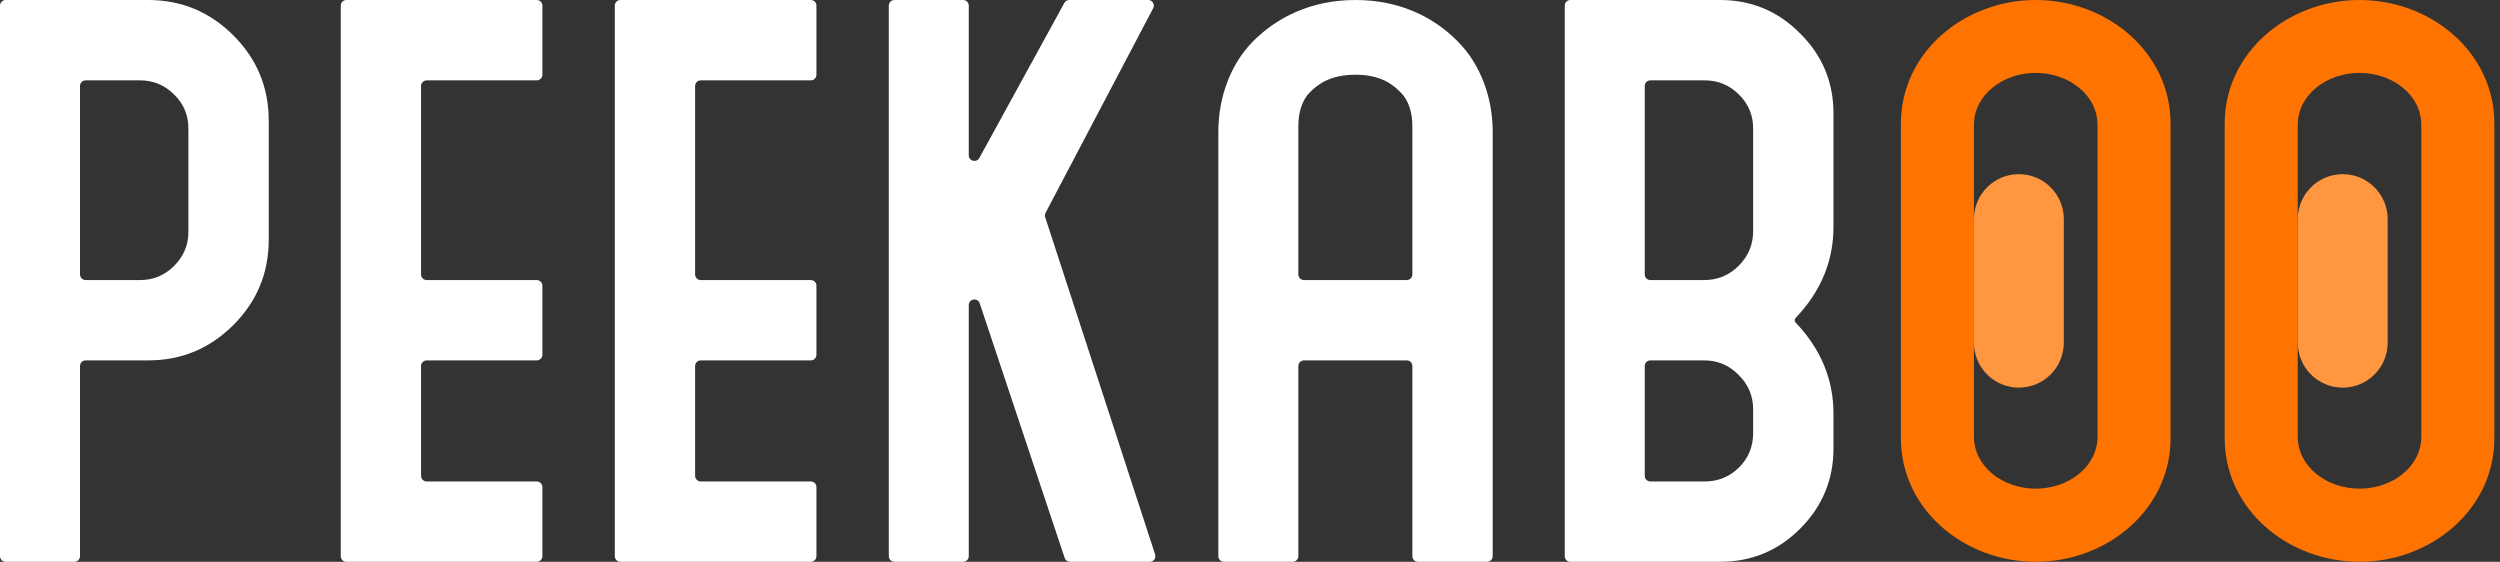
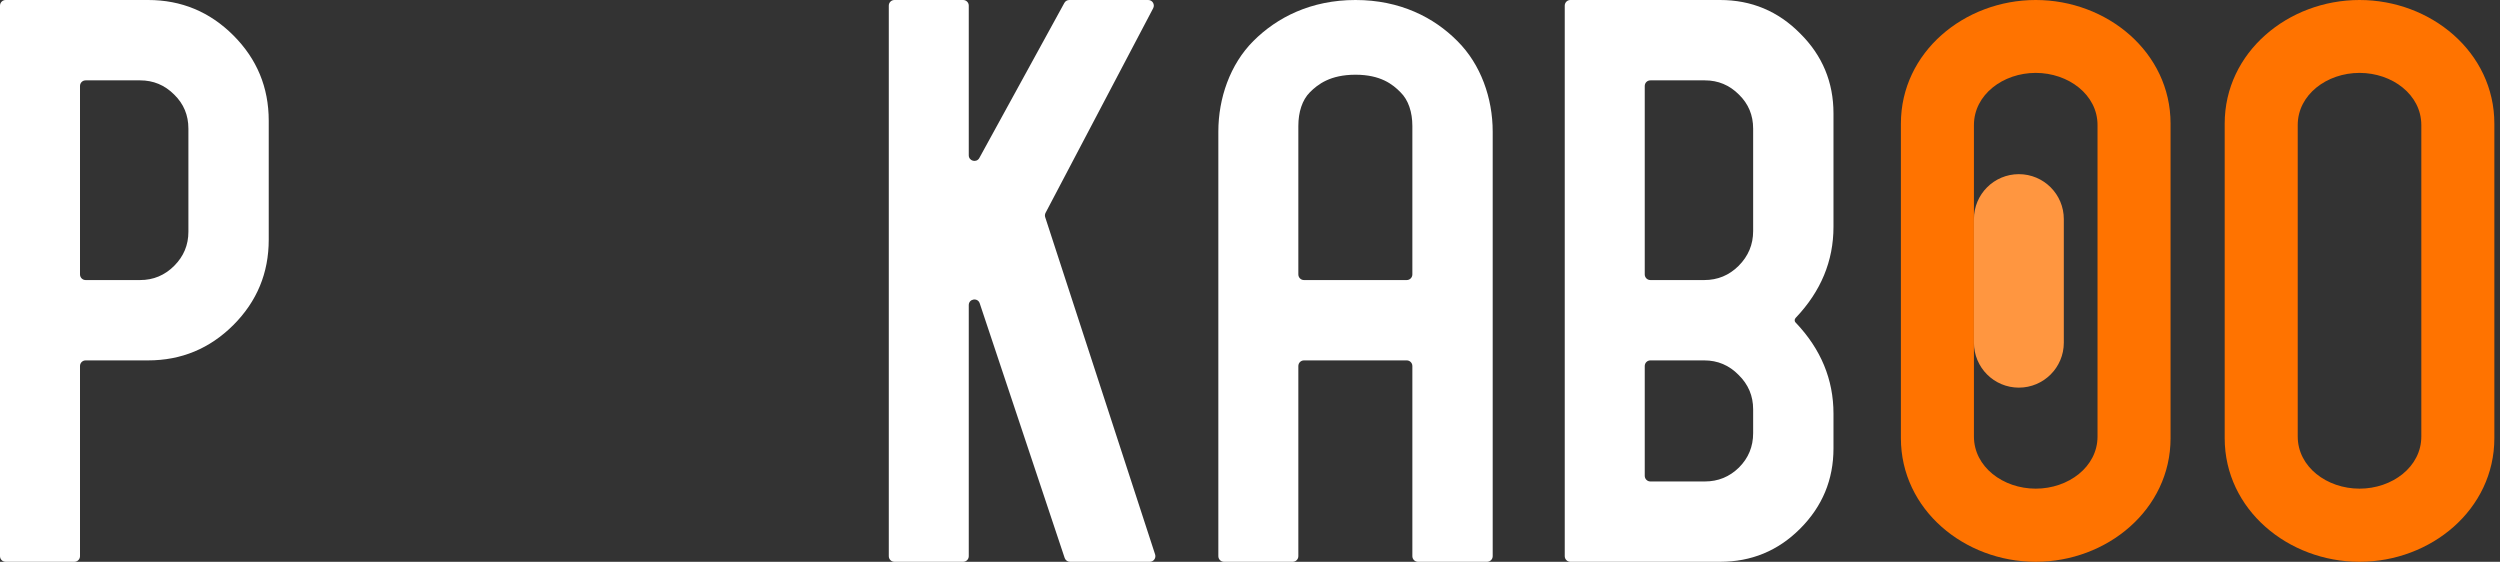
<svg xmlns="http://www.w3.org/2000/svg" width="89" height="20" viewBox="0 0 89 20" fill="none">
  <rect x="0" y="0" width="89" height="20" fill="#333333" stroke="none" />
  <g clip-path="url(#clip0_25128_29913)">
    <path d="M0 0.2C0 0.09 0.09 0 0.2 0H5.272C6.456 0 7.468 0.42 8.308 1.26C9.147 2.099 9.567 3.112 9.567 4.297V8.534C9.567 9.719 9.147 10.731 8.308 11.571C7.468 12.41 6.456 12.83 5.272 12.83H3.048C2.937 12.83 2.848 12.92 2.848 13.03V19.8C2.848 19.91 2.758 20 2.648 20H0.2C0.09 20 0 19.91 0 19.8V0.2ZM4.989 9.97C5.46 9.97 5.864 9.801 6.201 9.464C6.539 9.126 6.707 8.722 6.707 8.251V4.579C6.707 4.1 6.539 3.696 6.201 3.367C5.864 3.029 5.46 2.861 4.989 2.861H3.048C2.937 2.861 2.848 2.95 2.848 3.061V9.77C2.848 9.88 2.937 9.97 3.048 9.97H4.989Z" fill="white" />
-     <path d="M14.99 9.77C14.99 9.88 15.08 9.97 15.19 9.97H19.109C19.219 9.97 19.309 10.059 19.309 10.17V12.63C19.309 12.741 19.219 12.83 19.109 12.83H15.19C15.08 12.83 14.99 12.92 14.99 13.03V16.939C14.99 17.05 15.08 17.14 15.19 17.14H19.109C19.219 17.14 19.309 17.229 19.309 17.34V19.8C19.309 19.91 19.219 20 19.109 20H12.331C12.22 20 12.131 19.91 12.131 19.8V0.2C12.131 0.09 12.22 0 12.331 0H19.109C19.219 0 19.309 0.09 19.309 0.2V2.66C19.309 2.771 19.219 2.861 19.109 2.861H15.19C15.08 2.861 14.99 2.95 14.99 3.061V9.77Z" fill="white" />
-     <path d="M24.746 9.77C24.746 9.88 24.836 9.97 24.946 9.97H28.865C28.975 9.97 29.065 10.059 29.065 10.17V12.63C29.065 12.741 28.975 12.83 28.865 12.83H24.946C24.836 12.83 24.746 12.92 24.746 13.03V16.939C24.746 17.05 24.836 17.14 24.946 17.14H28.865C28.975 17.14 29.065 17.229 29.065 17.34V19.8C29.065 19.91 28.975 20 28.865 20H22.087C21.976 20 21.887 19.91 21.887 19.8V0.2C21.887 0.09 21.976 0 22.087 0H28.865C28.975 0 29.065 0.09 29.065 0.2V2.66C29.065 2.771 28.975 2.861 28.865 2.861H24.946C24.836 2.861 24.746 2.95 24.746 3.061V9.77Z" fill="white" />
    <path d="M41.122 19.738C41.164 19.867 41.068 20 40.932 20H38.092C38.006 20 37.929 19.945 37.902 19.863L34.878 10.798C34.806 10.583 34.488 10.635 34.488 10.862V19.8C34.488 19.91 34.399 20 34.288 20H31.841C31.73 20 31.641 19.91 31.641 19.8V0.2C31.641 0.09 31.73 0 31.841 0H34.288C34.399 0 34.488 0.09 34.488 0.2V5.529C34.488 5.735 34.764 5.806 34.864 5.625L37.891 0.104C37.926 0.04 37.993 0 38.066 0H40.876C41.027 0 41.123 0.16 41.053 0.293L37.222 7.577C37.197 7.625 37.192 7.681 37.209 7.732L41.122 19.738Z" fill="white" />
    <path d="M43.373 4.685C43.373 3.5 43.789 2.291 44.62 1.46C45.46 0.62 46.671 0 48.256 0C49.84 0 51.049 0.62 51.881 1.46C52.72 2.291 53.14 3.5 53.14 4.685V19.8C53.14 19.91 53.05 20 52.94 20H50.48C50.37 20 50.28 19.91 50.28 19.8V13.03C50.28 12.92 50.191 12.83 50.08 12.83H46.421C46.31 12.83 46.221 12.92 46.221 13.03V19.8C46.221 19.91 46.131 20 46.021 20H43.573C43.463 20 43.373 19.91 43.373 19.8V4.685ZM50.08 9.97C50.191 9.97 50.28 9.88 50.28 9.77V4.485C50.28 3.992 50.139 3.559 49.857 3.284C49.582 3.002 49.148 2.66 48.256 2.66C47.356 2.66 46.915 3.002 46.633 3.284C46.358 3.559 46.221 3.992 46.221 4.485V9.77C46.221 9.88 46.31 9.97 46.421 9.97H50.08Z" fill="white" />
    <path d="M55.705 0.2C55.705 0.09 55.795 0 55.905 0H61.236C62.349 0 63.299 0.396 64.083 1.189C64.876 1.974 65.272 2.923 65.272 4.038V8.075C65.272 9.291 64.825 10.37 63.93 11.312L63.925 11.317C63.877 11.365 63.879 11.444 63.93 11.488C64.825 12.43 65.272 13.509 65.272 14.726V15.962C65.272 17.077 64.876 18.03 64.083 18.823C63.299 19.608 62.349 20 61.236 20H55.905C55.795 20 55.705 19.91 55.705 19.8V0.2ZM60.694 17.14C61.165 17.14 61.569 16.975 61.906 16.645C62.244 16.308 62.412 15.899 62.412 15.421V14.572C62.412 14.094 62.24 13.686 61.895 13.348C61.557 13.003 61.149 12.83 60.671 12.83H58.753C58.642 12.83 58.553 12.92 58.553 13.03V16.939C58.553 17.05 58.642 17.14 58.753 17.14H60.694ZM60.671 9.97C61.149 9.97 61.557 9.801 61.895 9.464C62.24 9.118 62.412 8.706 62.412 8.228V4.579C62.412 4.1 62.244 3.696 61.906 3.367C61.569 3.029 61.165 2.861 60.694 2.861H58.753C58.642 2.861 58.553 2.95 58.553 3.061V9.77C58.553 9.88 58.642 9.97 58.753 9.97H60.671Z" fill="white" />
    <path fill-rule="evenodd" clip-rule="evenodd" d="M72.472 0C69.931 0 67.672 1.859 67.672 4.4V15.6C67.672 18.14 69.931 20 72.472 20C75.012 20 77.272 18.14 77.272 15.6V4.4C77.272 1.859 75.012 0 72.472 0ZM72.472 2.595C71.308 2.595 70.272 3.371 70.272 4.451V15.54C70.272 16.62 71.308 17.396 72.472 17.396C73.636 17.396 74.672 16.62 74.672 15.54V4.451C74.672 3.371 73.636 2.595 72.472 2.595Z" fill="#FF7300" />
    <path d="M70.272 7.8C70.272 6.916 70.988 6.2 71.871 6.2C72.755 6.2 73.472 6.916 73.472 7.8V12.2C73.472 13.084 72.755 13.8 71.871 13.8C70.988 13.8 70.272 13.084 70.272 12.2V7.8Z" fill="#FF9640" />
    <path fill-rule="evenodd" clip-rule="evenodd" d="M83.999 0C81.459 0 79.199 1.859 79.199 4.4V15.6C79.199 18.14 81.459 20 83.999 20C86.54 20 88.799 18.14 88.799 15.6V4.4C88.799 1.859 86.54 0 83.999 0ZM83.999 2.595C82.835 2.595 81.799 3.371 81.799 4.451V15.54C81.799 16.62 82.835 17.396 83.999 17.396C85.164 17.396 86.199 16.62 86.199 15.54V4.451C86.199 3.371 85.164 2.595 83.999 2.595Z" fill="#FF7300" />
-     <path d="M81.801 7.8C81.801 6.916 82.517 6.2 83.401 6.2C84.284 6.2 85.001 6.916 85.001 7.8V12.2C85.001 13.084 84.284 13.8 83.401 13.8C82.517 13.8 81.801 13.084 81.801 12.2V7.8Z" fill="#FF9640" />
  </g>
  <defs>
    <clipPath id="clip0_25128_29913">
      <rect width="88.8" height="20" fill="white" />
    </clipPath>
  </defs>
</svg>